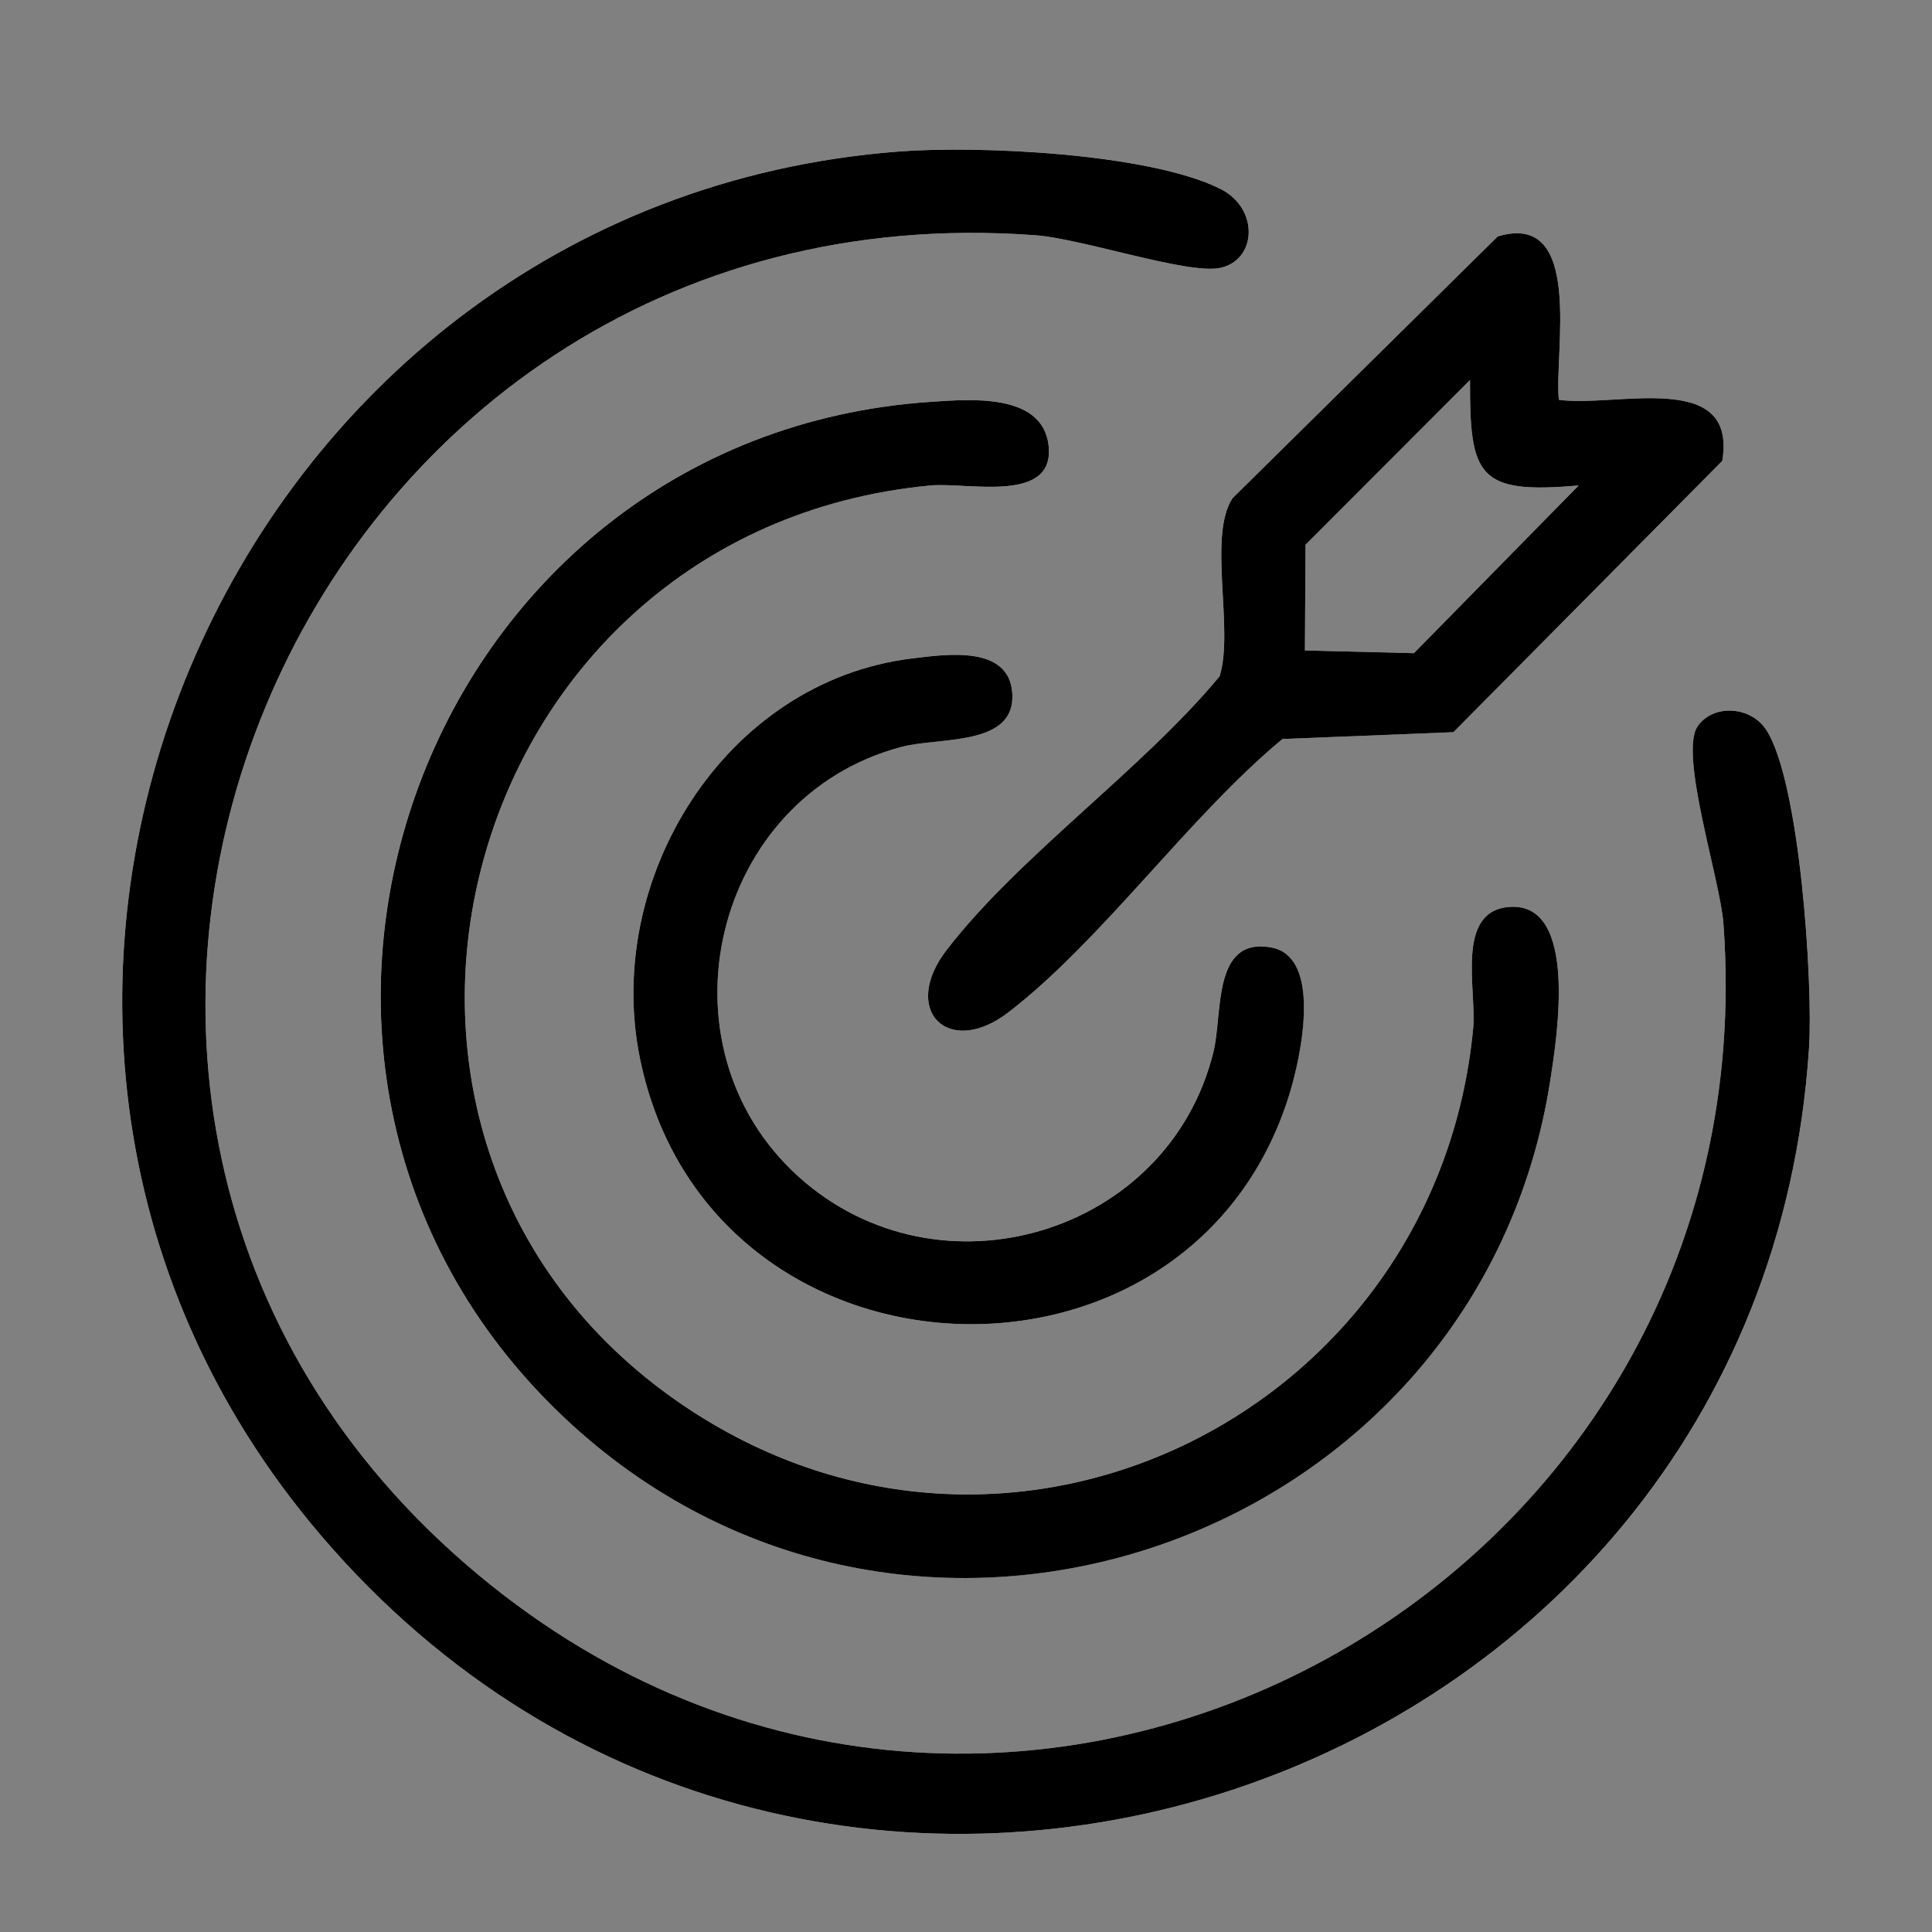
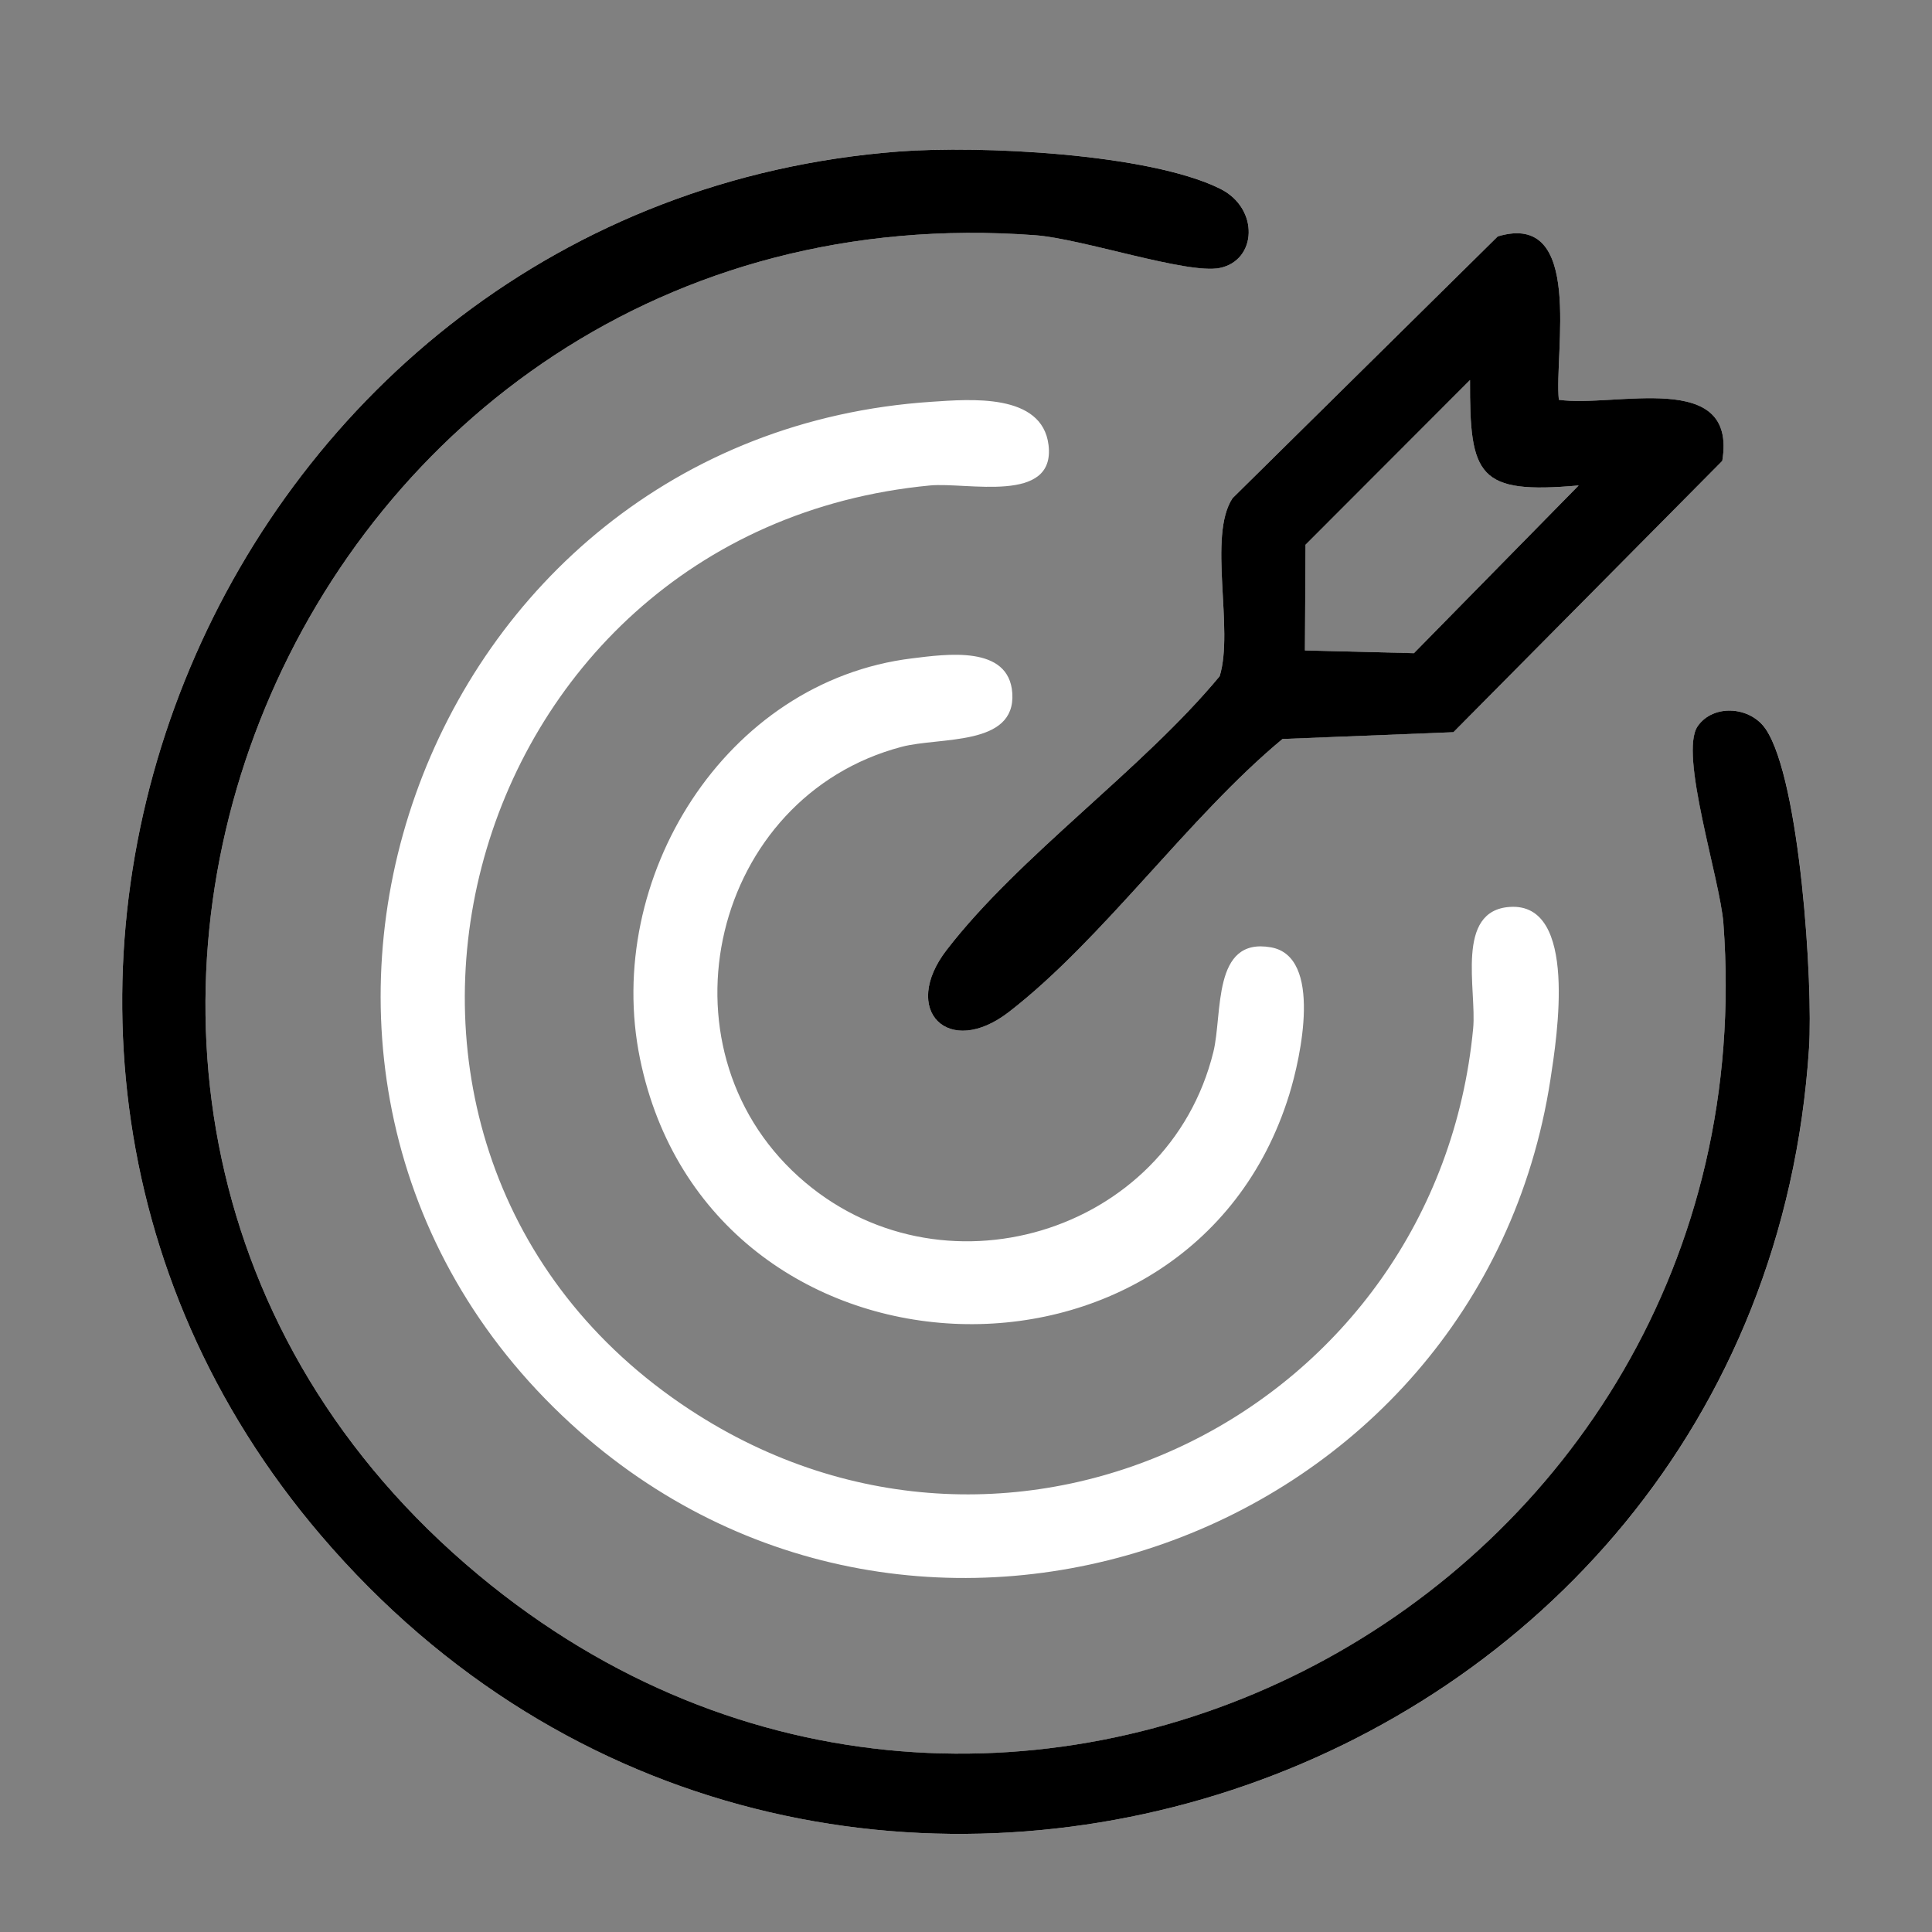
<svg xmlns="http://www.w3.org/2000/svg" id="Capa_1" data-name="Capa 1" viewBox="0 0 512 512">
  <rect x="0" y="0" width="512" height="512" fill="#808080" stroke="none" />
  <defs>
    <style>      .cls-1 {        fill: #fff;      }    </style>
  </defs>
  <path class="cls-1" d="M336.79,251.05c-15.6-2.74-12.74,17.54-15.23,27.71-11.94,48.51-72.81,66.58-109.94,33.05-38.5-34.75-22.84-100.69,27.35-113.9,10.12-2.67,30.21-.03,29.3-14.19-.84-12.86-17.59-10.33-26.54-9.25-49.68,6.07-81.88,58.48-72.13,106.07,18.31,89.38,145.66,94.78,172.05,9.58,3.07-9.89,8.93-36.65-4.85-39.07ZM400.16,240.34c-14.64.94-8.78,21.95-9.76,32.23-9.65,101.16-121.44,157.5-207.48,101.08-105.63-69.25-62.96-232.94,63.56-245,9.84-.92,33.31,5.03,31.39-10.73-1.69-13.84-20.94-12.11-30.91-11.45-136.36,8.95-196.64,178.33-95.65,270.86,91.67,83.97,240.7,31.12,259.57-91.25,1.73-11.26,7.4-46.91-10.73-45.74ZM413.11,105.95c-1.31-12.27,6.81-50.21-16.19-43.3l-70.28,69.37c-6.63,10,.44,34.78-3.42,47.19-20.56,24.8-53.1,47.57-72.33,72.51-12.36,16,.45,28.85,16.47,16.47,24.94-19.28,47.68-51.76,72.51-72.35l45.3-1.8,71.25-71.9c4.05-24.41-28.32-14.07-43.31-16.19ZM374.7,173.1l-28.88-.73.16-28.01,43.59-43.65c-.1,25.53,2.11,30.31,28.79,27.94l-43.66,44.45ZM468.01,193.29c-4.1-6.14-13.96-6.81-18.1-.84-5.01,7.24,5.95,40.57,6.81,52.25,13.26,178.63-191.54,287.73-329.81,172.77C-23.64,292.29,77.37,47.73,274.35,62.34c12.48.92,40.21,10.37,48.85,8.67,9.93-1.94,10.63-15.81.14-21.01-18.95-9.39-63.87-11.47-85.09-9.86C58.96,53.82-32.51,269.29,85.08,406.93c130.69,152.98,381.34,70,394.34-129.1,1.1-17.03-2.37-70.97-11.41-84.53Z" />
  <path d="M238.25,40.15c21.21-1.62,66.14.47,85.09,9.86,10.48,5.19,9.78,19.06-.14,21.01-8.64,1.69-36.37-7.75-48.84-8.68C77.37,47.72-23.64,292.29,126.9,417.46c138.27,114.97,343.07,5.86,329.82-172.76-.87-11.67-11.83-45-6.82-52.24,4.13-5.97,14-5.31,18.09.83,9.04,13.56,12.53,67.5,11.42,84.53-13,199.1-263.65,282.09-394.33,129.11C-32.5,269.28,58.96,53.82,238.25,40.15Z" />
-   <path d="M246.98,106.47c9.96-.65,29.2-2.38,30.89,11.45,1.93,15.75-21.54,9.8-31.39,10.74-126.53,12.05-169.19,175.74-63.56,245,86.04,56.42,197.83.08,207.48-101.08.98-10.28-4.88-31.3,9.75-32.24,18.13-1.17,12.47,34.49,10.73,45.75-18.86,122.37-167.9,175.23-259.56,91.25C50.34,284.81,110.61,115.42,246.98,106.47Z" />
  <path d="M413.11,105.95c-1.31-12.27,6.81-50.21-16.19-43.3l-70.28,69.37c-6.63,10,.44,34.78-3.42,47.19-20.56,24.8-53.1,47.57-72.33,72.51-12.36,16,.45,28.85,16.47,16.47,24.94-19.28,47.68-51.76,72.51-72.35l45.3-1.8,71.25-71.9c4.05-24.41-28.32-14.07-43.31-16.19ZM374.7,173.1l-28.88-.73.16-28.01,43.59-43.65c-.1,25.53,2.11,30.31,28.79,27.94l-43.66,44.45Z" />
-   <path d="M241.72,174.49c8.96-1.09,25.72-3.62,26.55,9.24.91,14.15-19.18,11.53-29.3,14.19-50.19,13.2-65.84,79.16-27.35,113.9,37.15,33.53,98.01,15.46,109.95-33.05,2.5-10.17-.37-30.45,15.23-27.71,13.8,2.42,7.93,29.18,4.86,39.07-26.39,85.19-153.75,79.8-172.06-9.59-9.75-47.59,22.45-99.99,72.13-106.06Z" />
</svg>